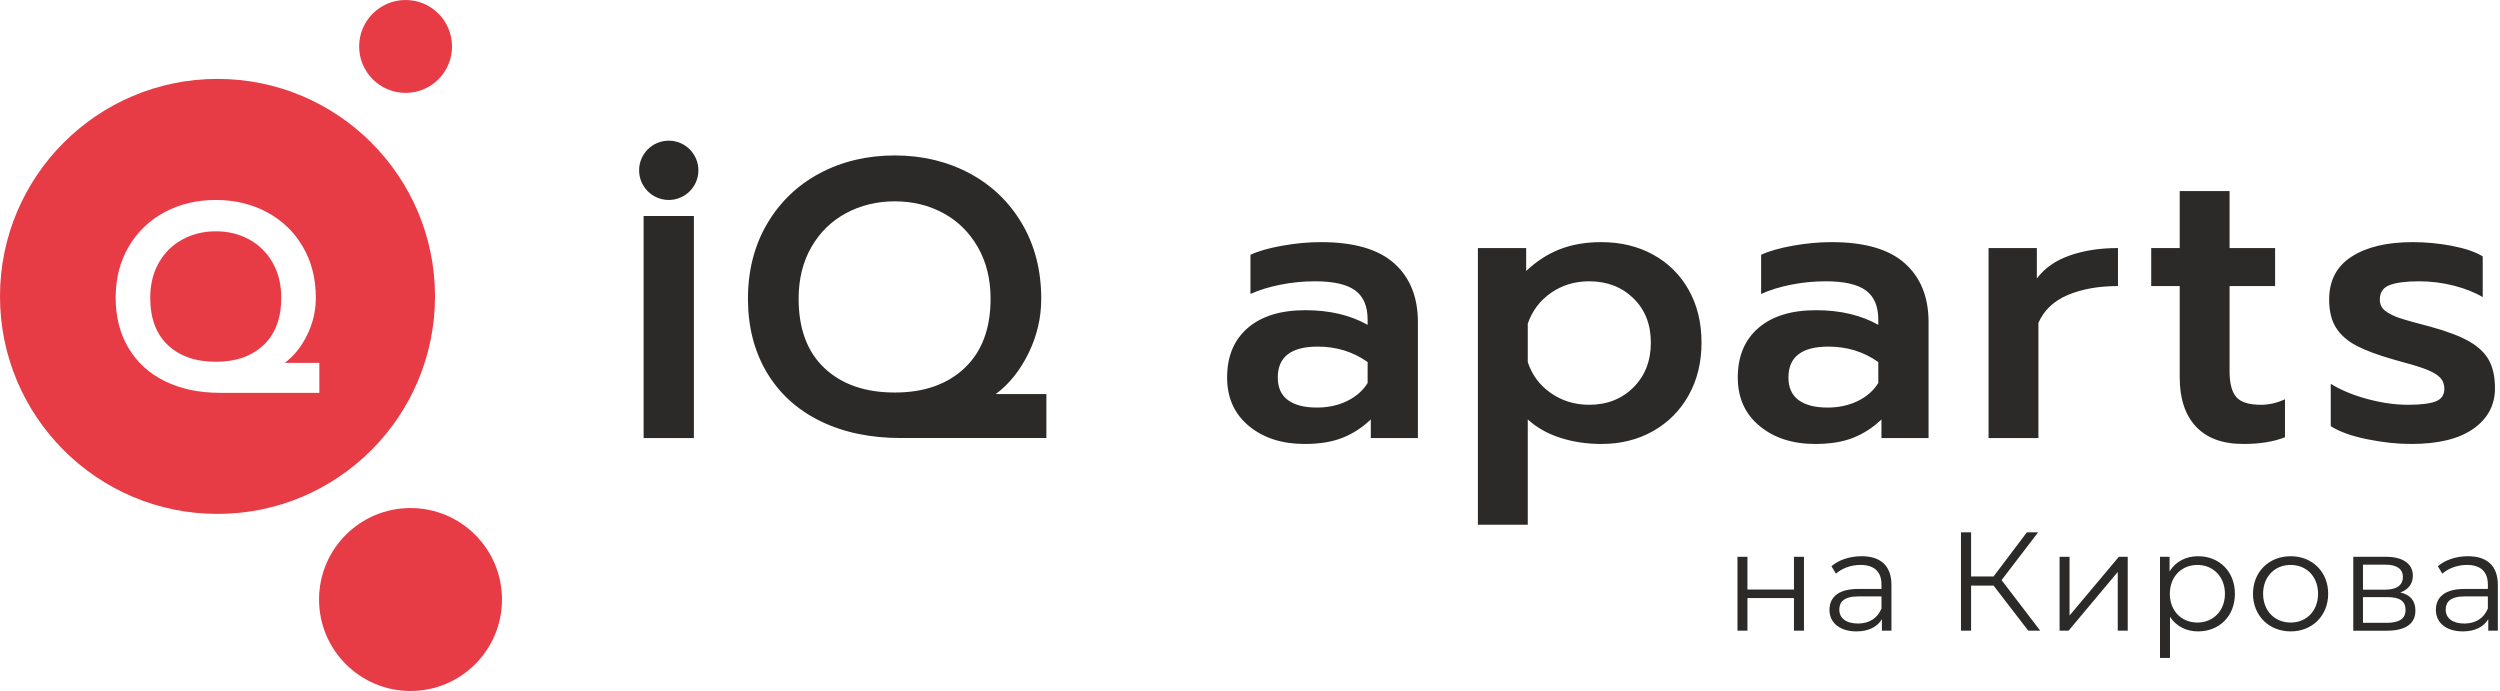
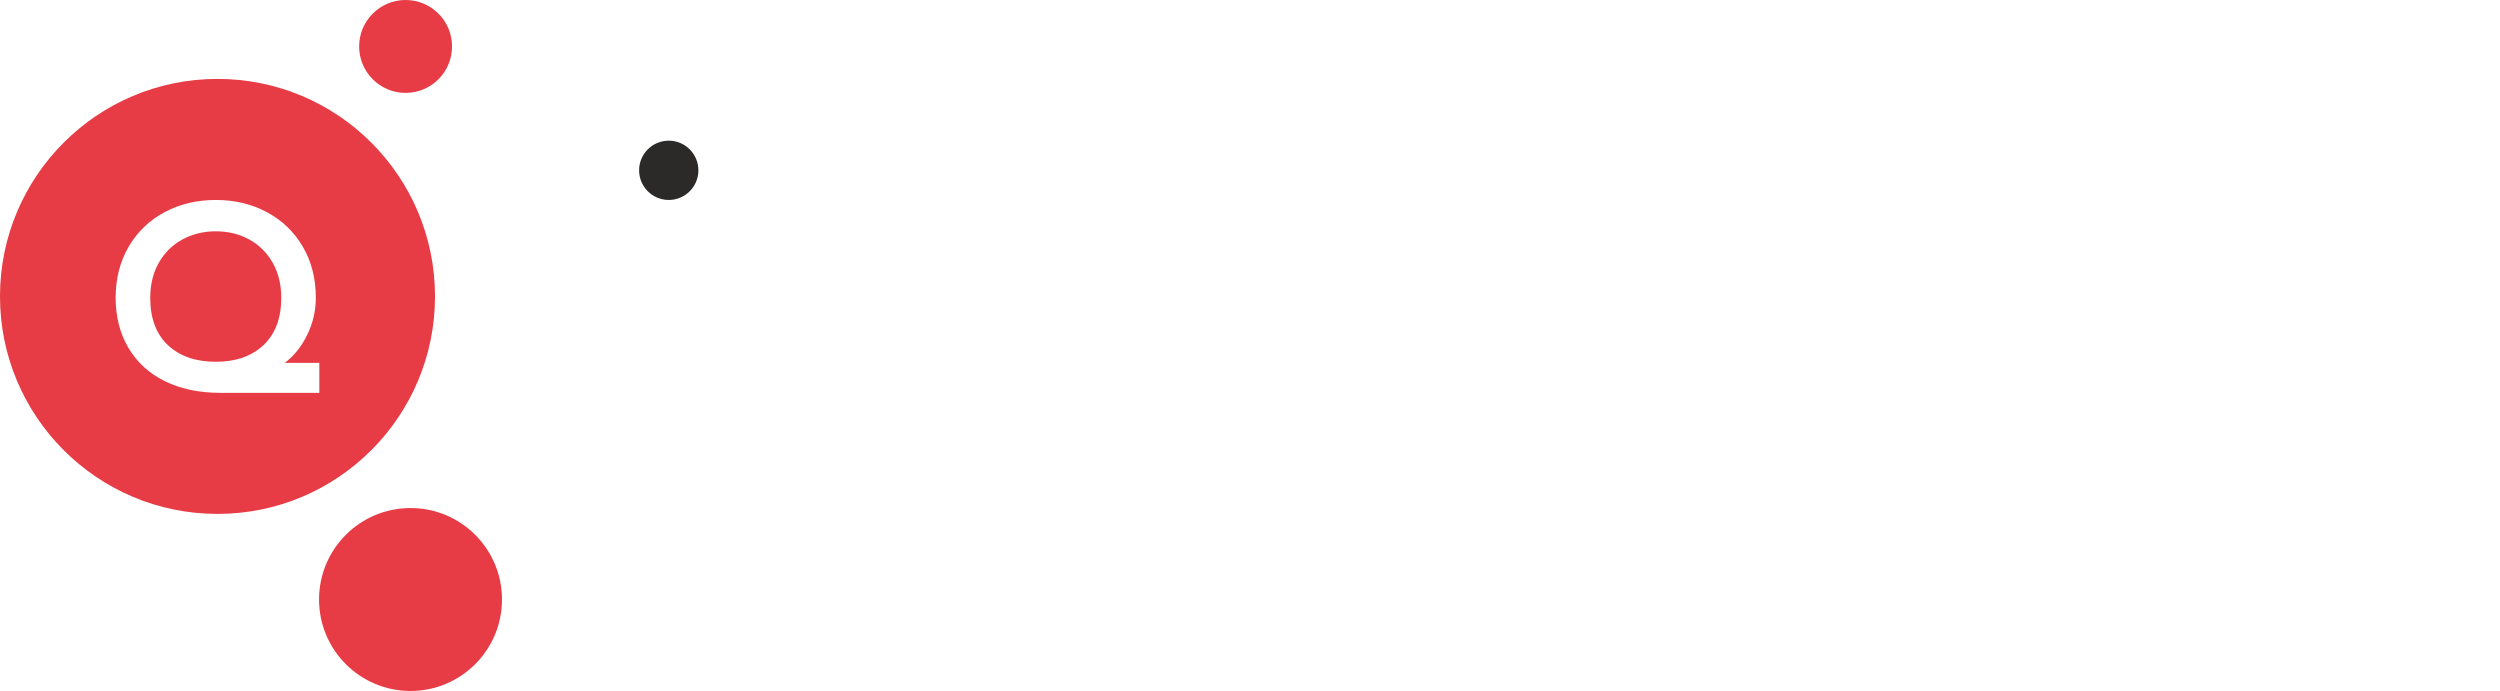
<svg xmlns="http://www.w3.org/2000/svg" width="199" height="55" viewBox="0 0 199 55" fill="none">
-   <path d="M51.232 17.195H55.233V34.868H51.232V17.195ZM71.729 34.868C69.273 34.868 67.125 34.416 65.287 33.513C63.449 32.61 62.031 31.318 61.034 29.638C60.036 27.958 59.537 26.004 59.537 23.778C59.537 21.53 60.047 19.54 61.066 17.808C62.084 16.075 63.481 14.736 65.256 13.791C67.03 12.846 69.021 12.373 71.226 12.373C73.41 12.373 75.39 12.846 77.165 13.791C78.939 14.736 80.336 16.075 81.355 17.808C82.374 19.54 82.883 21.53 82.883 23.778C82.883 25.29 82.546 26.734 81.874 28.11C81.202 29.485 80.33 30.572 79.26 31.37H83.292V34.867H71.729V34.868ZM71.226 31.245C73.557 31.245 75.411 30.593 76.787 29.292C78.162 27.989 78.85 26.151 78.85 23.778C78.85 22.224 78.514 20.858 77.841 19.682C77.169 18.506 76.256 17.603 75.101 16.973C73.946 16.343 72.654 16.027 71.226 16.027C69.798 16.027 68.501 16.343 67.335 16.973C66.169 17.603 65.25 18.506 64.578 19.682C63.906 20.858 63.57 22.224 63.57 23.778C63.57 26.172 64.258 28.016 65.633 29.307C67.01 30.599 68.873 31.245 71.226 31.245ZM103.853 35.34C102.047 35.34 100.566 34.863 99.411 33.907C98.256 32.951 97.678 31.665 97.678 30.047C97.678 28.367 98.225 27.055 99.317 26.11C100.409 25.164 101.941 24.692 103.917 24.692C105.828 24.692 107.476 25.08 108.863 25.857V25.448C108.863 24.377 108.532 23.599 107.87 23.116C107.209 22.633 106.142 22.391 104.672 22.391C103.749 22.391 102.835 22.481 101.931 22.66C101.029 22.838 100.23 23.085 99.537 23.4V20.281C100.168 19.987 101.013 19.745 102.073 19.556C103.134 19.367 104.158 19.273 105.145 19.273C107.771 19.273 109.713 19.834 110.973 20.958C112.234 22.081 112.864 23.642 112.864 25.636V34.868H109.115V33.387C108.463 34.017 107.724 34.5 106.893 34.836C106.064 35.172 105.051 35.34 103.853 35.34V35.34ZM104.83 32.442C105.712 32.442 106.51 32.269 107.224 31.922C107.938 31.576 108.484 31.097 108.863 30.489V28.819C107.707 28 106.384 27.59 104.893 27.59C102.772 27.59 101.711 28.41 101.711 30.047C101.711 30.846 101.978 31.445 102.514 31.843C103.05 32.243 103.822 32.442 104.83 32.442ZM117.64 19.745H121.484V21.572C122.303 20.795 123.196 20.217 124.162 19.84C125.128 19.462 126.231 19.273 127.47 19.273C129.003 19.273 130.374 19.604 131.581 20.265C132.789 20.926 133.734 21.861 134.416 23.069C135.1 24.276 135.441 25.679 135.441 27.275C135.441 28.851 135.1 30.247 134.416 31.465C133.734 32.683 132.789 33.634 131.581 34.317C130.374 34.999 129.003 35.34 127.47 35.34C126.315 35.34 125.228 35.178 124.209 34.852C123.19 34.527 122.324 34.038 121.61 33.387V41.767H117.64V19.745V19.745ZM126.493 32.221C127.922 32.221 129.098 31.759 130.022 30.835C130.946 29.911 131.408 28.724 131.408 27.275C131.408 25.826 130.946 24.65 130.022 23.747C129.098 22.844 127.922 22.392 126.493 22.392C125.359 22.392 124.351 22.696 123.469 23.305C122.587 23.914 121.967 24.734 121.61 25.763V28.819C121.946 29.848 122.56 30.672 123.453 31.292C124.346 31.911 125.359 32.221 126.493 32.221H126.493ZM144.502 35.34C142.695 35.34 141.214 34.863 140.06 33.907C138.904 32.951 138.327 31.665 138.327 30.047C138.327 28.367 138.873 27.055 139.965 26.11C141.057 25.164 142.591 24.692 144.565 24.692C146.476 24.692 148.125 25.08 149.512 25.857V25.448C149.512 24.377 149.18 23.599 148.519 23.116C147.857 22.633 146.791 22.391 145.321 22.391C144.397 22.391 143.484 22.481 142.581 22.66C141.677 22.838 140.879 23.085 140.186 23.4V20.281C140.816 19.987 141.661 19.745 142.722 19.556C143.782 19.367 144.806 19.273 145.794 19.273C148.419 19.273 150.362 19.834 151.622 20.958C152.882 22.081 153.513 23.642 153.513 25.636V34.868H149.763V33.387C149.112 34.017 148.372 34.5 147.542 34.836C146.712 35.172 145.699 35.34 144.502 35.34V35.34ZM145.479 32.442C146.361 32.442 147.159 32.269 147.873 31.922C148.587 31.576 149.133 31.097 149.512 30.489V28.819C148.356 28 147.033 27.59 145.541 27.59C143.42 27.59 142.359 28.41 142.359 30.047C142.359 30.846 142.628 31.445 143.163 31.843C143.699 32.243 144.471 32.442 145.479 32.442ZM158.289 19.745H162.133V22.171C162.742 21.352 163.608 20.743 164.732 20.344C165.855 19.945 167.142 19.745 168.591 19.745V22.77C167.058 22.77 165.729 23.006 164.605 23.479C163.482 23.951 162.7 24.692 162.258 25.7V34.868H158.289V19.745V19.745ZM178.577 35.34C176.918 35.34 175.658 34.879 174.797 33.954C173.936 33.03 173.505 31.728 173.505 30.047V22.77H171.237V19.745H173.505V15.209H177.474V19.745H181.098V22.77H177.474V29.544C177.474 30.509 177.653 31.198 178.01 31.607C178.367 32.017 179.019 32.221 179.964 32.221C180.615 32.221 181.255 32.075 181.885 31.78V34.805C180.982 35.162 179.879 35.34 178.577 35.34ZM191.922 35.34C190.83 35.34 189.664 35.215 188.425 34.963C187.186 34.711 186.219 34.364 185.527 33.922V30.552C186.346 31.056 187.322 31.46 188.457 31.765C189.591 32.069 190.662 32.221 191.67 32.221C192.679 32.221 193.414 32.132 193.876 31.953C194.337 31.775 194.569 31.445 194.569 30.961C194.569 30.583 194.448 30.273 194.206 30.031C193.965 29.79 193.576 29.57 193.041 29.37C192.505 29.17 191.68 28.924 190.568 28.629C189.308 28.272 188.315 27.905 187.591 27.527C186.866 27.149 186.32 26.671 185.952 26.094C185.585 25.516 185.4 24.765 185.4 23.841C185.4 22.329 185.999 21.189 187.197 20.423C188.394 19.656 190.011 19.273 192.049 19.273C193.098 19.273 194.143 19.373 195.183 19.572C196.223 19.772 197.036 20.05 197.625 20.407V23.652C196.995 23.274 196.227 22.97 195.325 22.738C194.421 22.507 193.498 22.392 192.553 22.392C191.523 22.392 190.746 22.492 190.221 22.691C189.696 22.89 189.434 23.274 189.434 23.841C189.434 24.219 189.575 24.518 189.859 24.739C190.143 24.959 190.515 25.148 190.977 25.306C191.439 25.463 192.279 25.7 193.498 26.015C194.8 26.372 195.819 26.76 196.554 27.181C197.288 27.601 197.814 28.104 198.129 28.693C198.444 29.281 198.601 30.016 198.601 30.898C198.601 32.243 198.029 33.319 196.885 34.127C195.74 34.936 194.086 35.34 191.922 35.34L191.922 35.34Z" fill="#2B2A29" />
  <path fill-rule="evenodd" clip-rule="evenodd" d="M32.284 0C34.327 0 35.981 1.655 35.981 3.697C35.981 5.738 34.327 7.394 32.284 7.394C30.243 7.394 28.588 5.738 28.588 3.697C28.588 1.655 30.243 0 32.284 0Z" fill="#E73B45" />
  <path fill-rule="evenodd" clip-rule="evenodd" d="M17.313 6.281C26.875 6.281 34.626 14.032 34.626 23.594C34.626 33.155 26.875 40.907 17.313 40.907C7.751 40.907 0 33.155 0 23.594C0 14.032 7.751 6.281 17.313 6.281ZM17.528 31.27C15.851 31.27 14.385 30.962 13.13 30.346C11.876 29.729 10.909 28.848 10.228 27.701C9.547 26.554 9.206 25.221 9.206 23.702C9.206 22.167 9.554 20.809 10.249 19.627C10.944 18.444 11.897 17.53 13.109 16.884C14.321 16.239 15.679 15.917 17.184 15.917C18.675 15.917 20.026 16.239 21.237 16.884C22.448 17.53 23.402 18.444 24.098 19.627C24.793 20.809 25.14 22.167 25.14 23.702C25.14 24.733 24.911 25.719 24.452 26.658C23.993 27.597 23.398 28.339 22.667 28.884H25.419V31.27H17.528H17.528ZM17.184 28.797C18.775 28.797 20.04 28.353 20.98 27.465C21.919 26.576 22.388 25.321 22.388 23.702C22.388 22.641 22.158 21.709 21.7 20.906C21.241 20.103 20.618 19.487 19.829 19.057C19.041 18.627 18.159 18.412 17.184 18.412C16.209 18.412 15.324 18.627 14.529 19.057C13.733 19.487 13.106 20.103 12.647 20.906C12.188 21.709 11.959 22.641 11.959 23.702C11.959 25.336 12.429 26.593 13.367 27.475C14.306 28.357 15.579 28.797 17.184 28.797H17.184Z" fill="#E73B45" />
  <path fill-rule="evenodd" clip-rule="evenodd" d="M32.677 40.44C36.698 40.44 39.958 43.699 39.958 47.72C39.958 51.741 36.698 55.001 32.677 55.001C28.656 55.001 25.396 51.741 25.396 47.72C25.396 43.699 28.656 40.44 32.677 40.44Z" fill="#E73B45" />
-   <path d="M138.303 50.203H139.097V47.608H142.8V50.203H143.595V44.32H142.8V46.926H139.097V44.32H138.303V50.203ZM148.177 44.275C147.248 44.275 146.375 44.565 145.783 45.069L146.141 45.662C146.622 45.236 147.338 44.968 148.098 44.968C149.194 44.968 149.766 45.516 149.766 46.523V46.881H147.897C146.208 46.881 145.626 47.642 145.626 48.547C145.626 49.566 146.443 50.259 147.774 50.259C148.747 50.259 149.441 49.89 149.799 49.286V50.203H150.559V46.557C150.559 45.035 149.698 44.274 148.177 44.274V44.275ZM147.897 49.633C146.957 49.633 146.409 49.208 146.409 48.526C146.409 47.921 146.778 47.474 147.92 47.474H149.766V48.436C149.452 49.208 148.792 49.633 147.897 49.633H147.897ZM161.451 50.203H162.402L159.326 46.176L162.234 42.373H161.339L158.688 45.886H156.898V42.373H156.093V50.203H156.898V46.613H158.688L161.451 50.203H161.451ZM163.942 50.203H164.658L168.573 45.528V50.203H169.367V44.32H168.663L164.736 48.995V44.32H163.942V50.203ZM174.968 44.275C173.995 44.275 173.178 44.7 172.698 45.483V44.32H171.936V52.374H172.731V49.096C173.223 49.857 174.028 50.259 174.968 50.259C176.646 50.259 177.899 49.052 177.899 47.262C177.899 45.483 176.646 44.275 174.968 44.275ZM174.912 49.555C173.659 49.555 172.719 48.638 172.719 47.262C172.719 45.897 173.659 44.968 174.912 44.968C176.154 44.968 177.105 45.897 177.105 47.262C177.105 48.638 176.154 49.555 174.912 49.555ZM182.336 50.259C184.059 50.259 185.323 49.007 185.323 47.262C185.323 45.516 184.059 44.275 182.336 44.275C180.614 44.275 179.338 45.516 179.338 47.262C179.338 49.007 180.614 50.259 182.336 50.259ZM182.336 49.555C181.082 49.555 180.143 48.638 180.143 47.262C180.143 45.886 181.082 44.968 182.336 44.968C183.589 44.968 184.517 45.886 184.517 47.262C184.517 48.638 183.589 49.555 182.336 49.555ZM191.068 47.161C191.683 46.937 192.064 46.49 192.064 45.83C192.064 44.857 191.248 44.32 189.916 44.32H187.321V50.204H189.994C191.527 50.204 192.266 49.622 192.266 48.604C192.266 47.832 191.885 47.351 191.068 47.161ZM188.093 44.946H189.86C190.767 44.946 191.27 45.271 191.27 45.931C191.27 46.591 190.767 46.937 189.86 46.937H188.093V44.946ZM189.961 49.577H188.093V47.53H190.039C191.035 47.53 191.482 47.855 191.482 48.559C191.482 49.264 190.956 49.577 189.961 49.577V49.577ZM196.446 44.275C195.517 44.275 194.644 44.566 194.051 45.069L194.409 45.663C194.891 45.237 195.606 44.968 196.367 44.968C197.463 44.968 198.034 45.516 198.034 46.523V46.881H196.165C194.476 46.881 193.895 47.642 193.895 48.548C193.895 49.566 194.712 50.259 196.043 50.259C197.016 50.259 197.71 49.89 198.067 49.286V50.203H198.828V46.557C198.828 45.035 197.967 44.275 196.446 44.275L196.446 44.275ZM196.165 49.634C195.226 49.634 194.678 49.208 194.678 48.526C194.678 47.921 195.047 47.474 196.188 47.474H198.034V48.436C197.72 49.208 197.06 49.634 196.165 49.634H196.165Z" fill="#2B2A29" />
  <path fill-rule="evenodd" clip-rule="evenodd" d="M53.233 11.197C54.536 11.197 55.592 12.254 55.592 13.557C55.592 14.861 54.536 15.917 53.233 15.917C51.929 15.917 50.873 14.86 50.873 13.557C50.873 12.254 51.929 11.197 53.233 11.197Z" fill="#2B2A29" />
</svg>